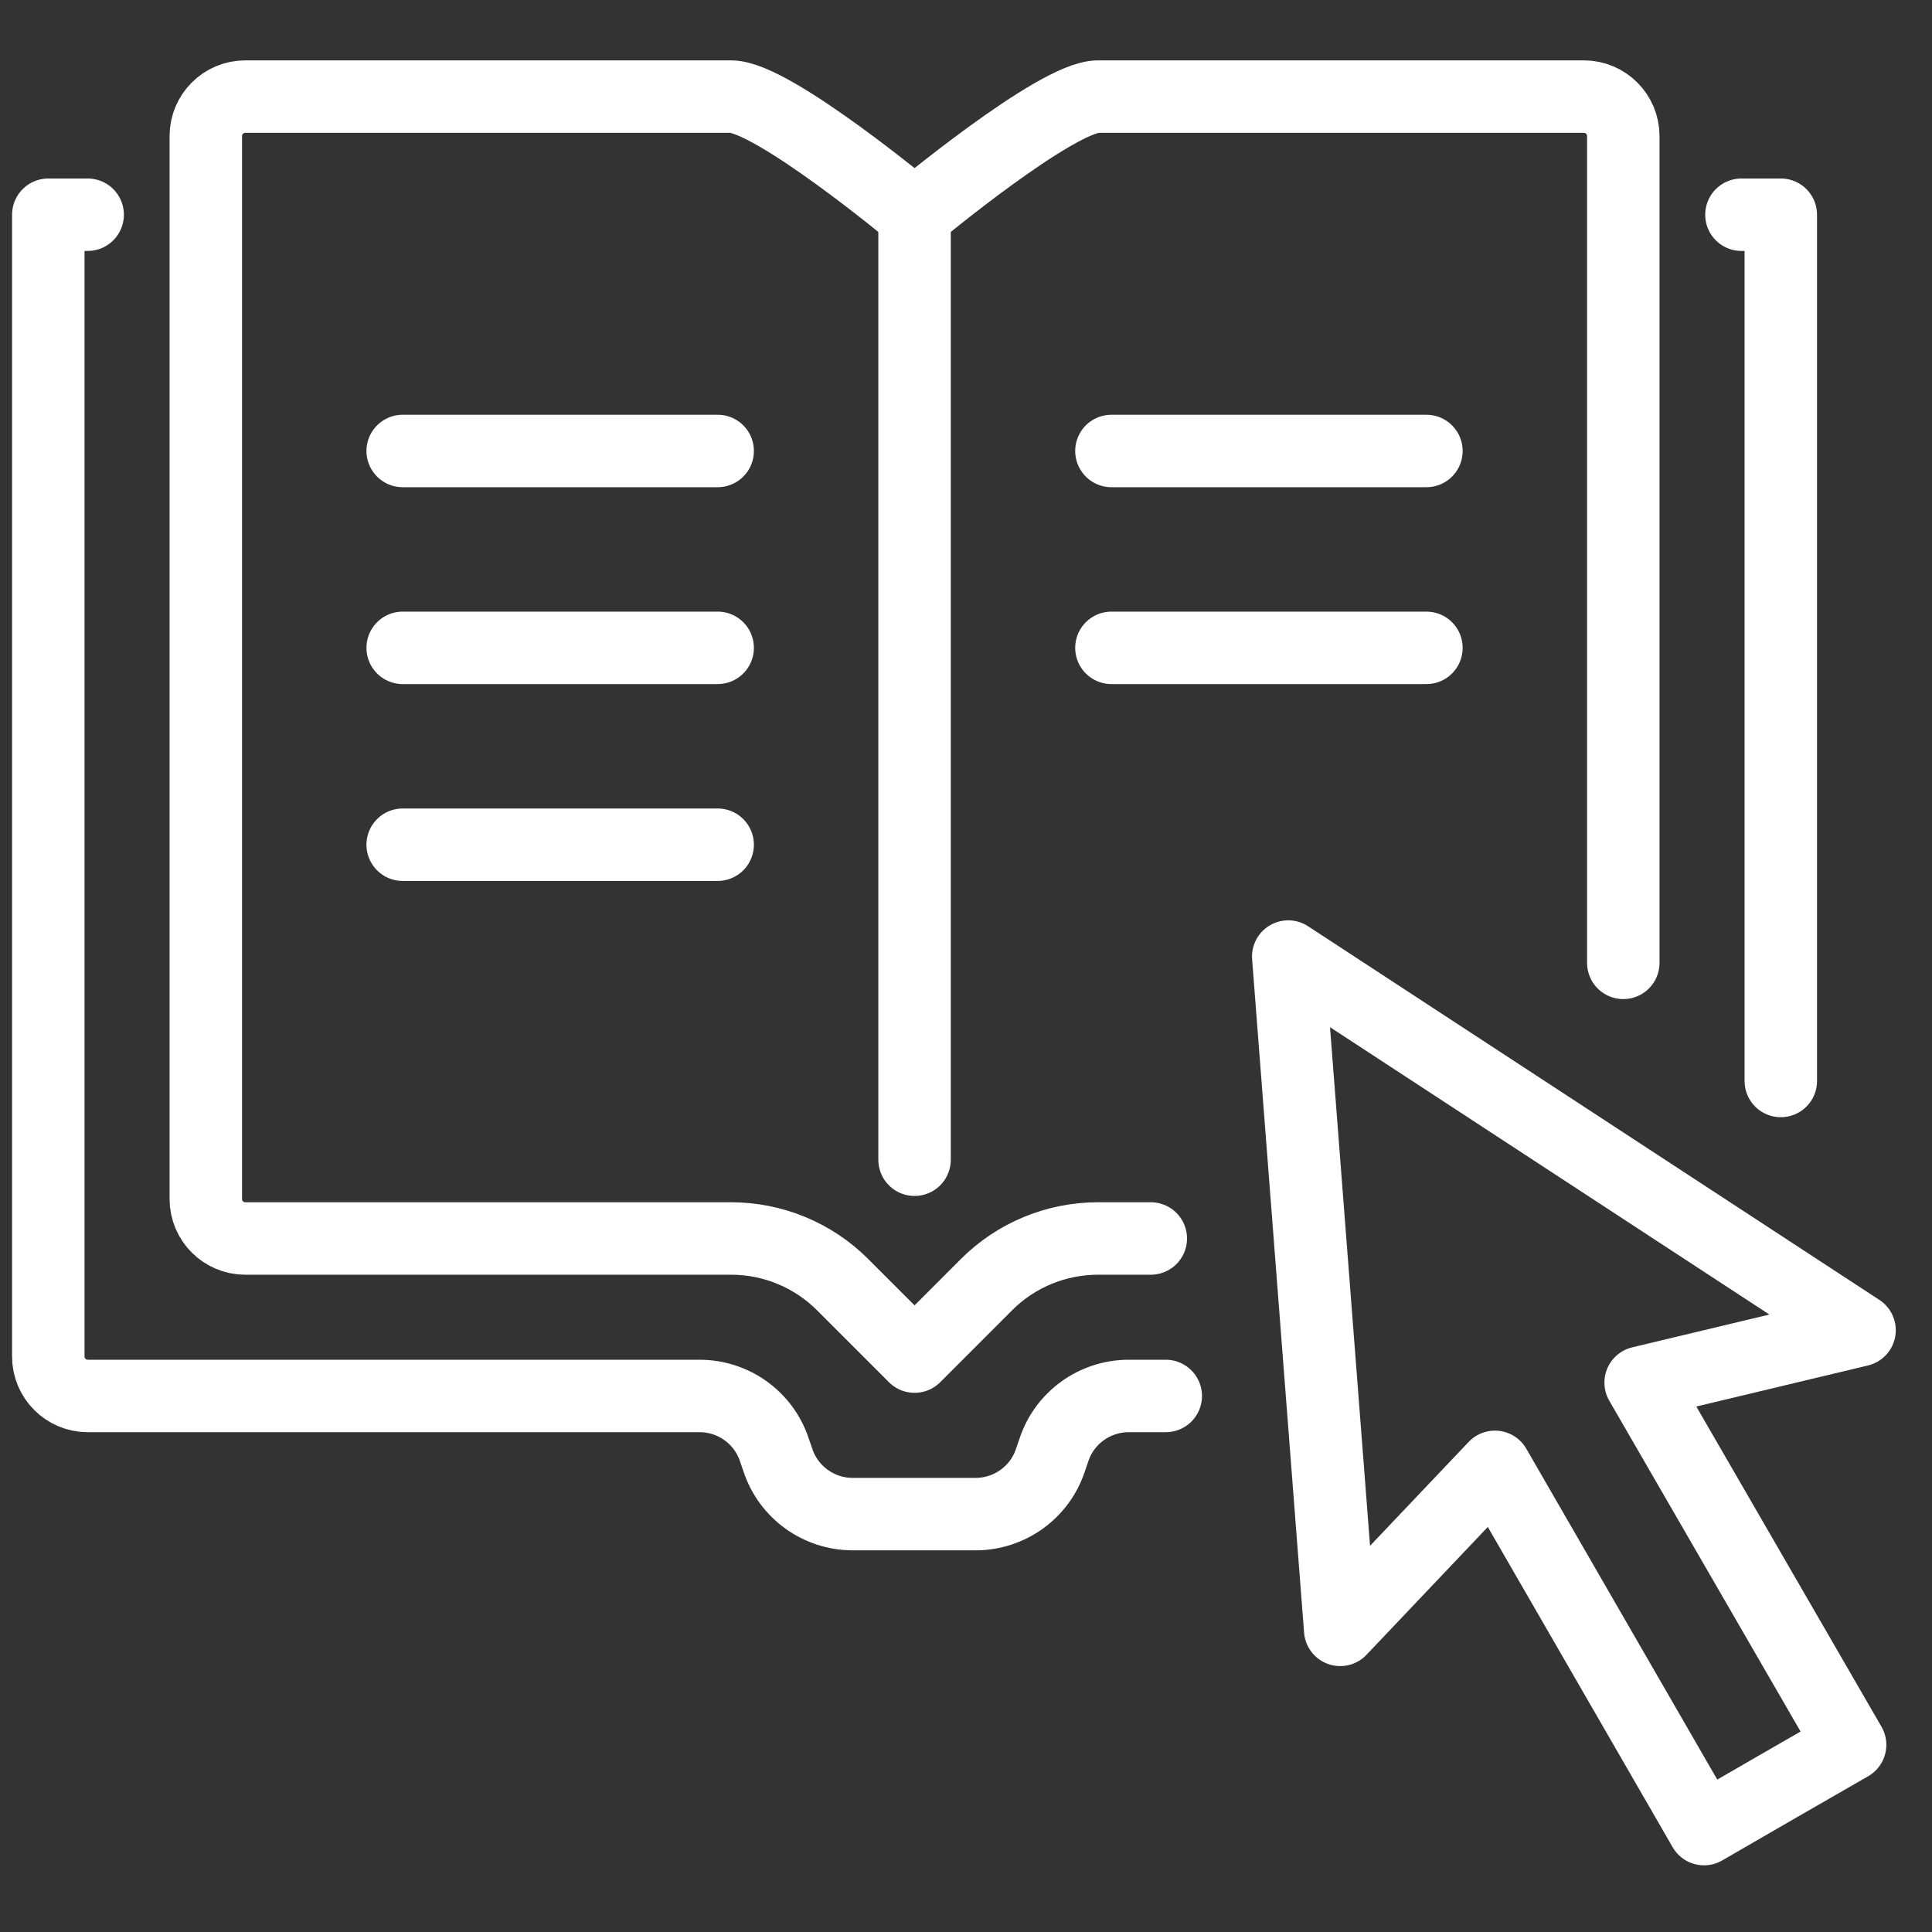
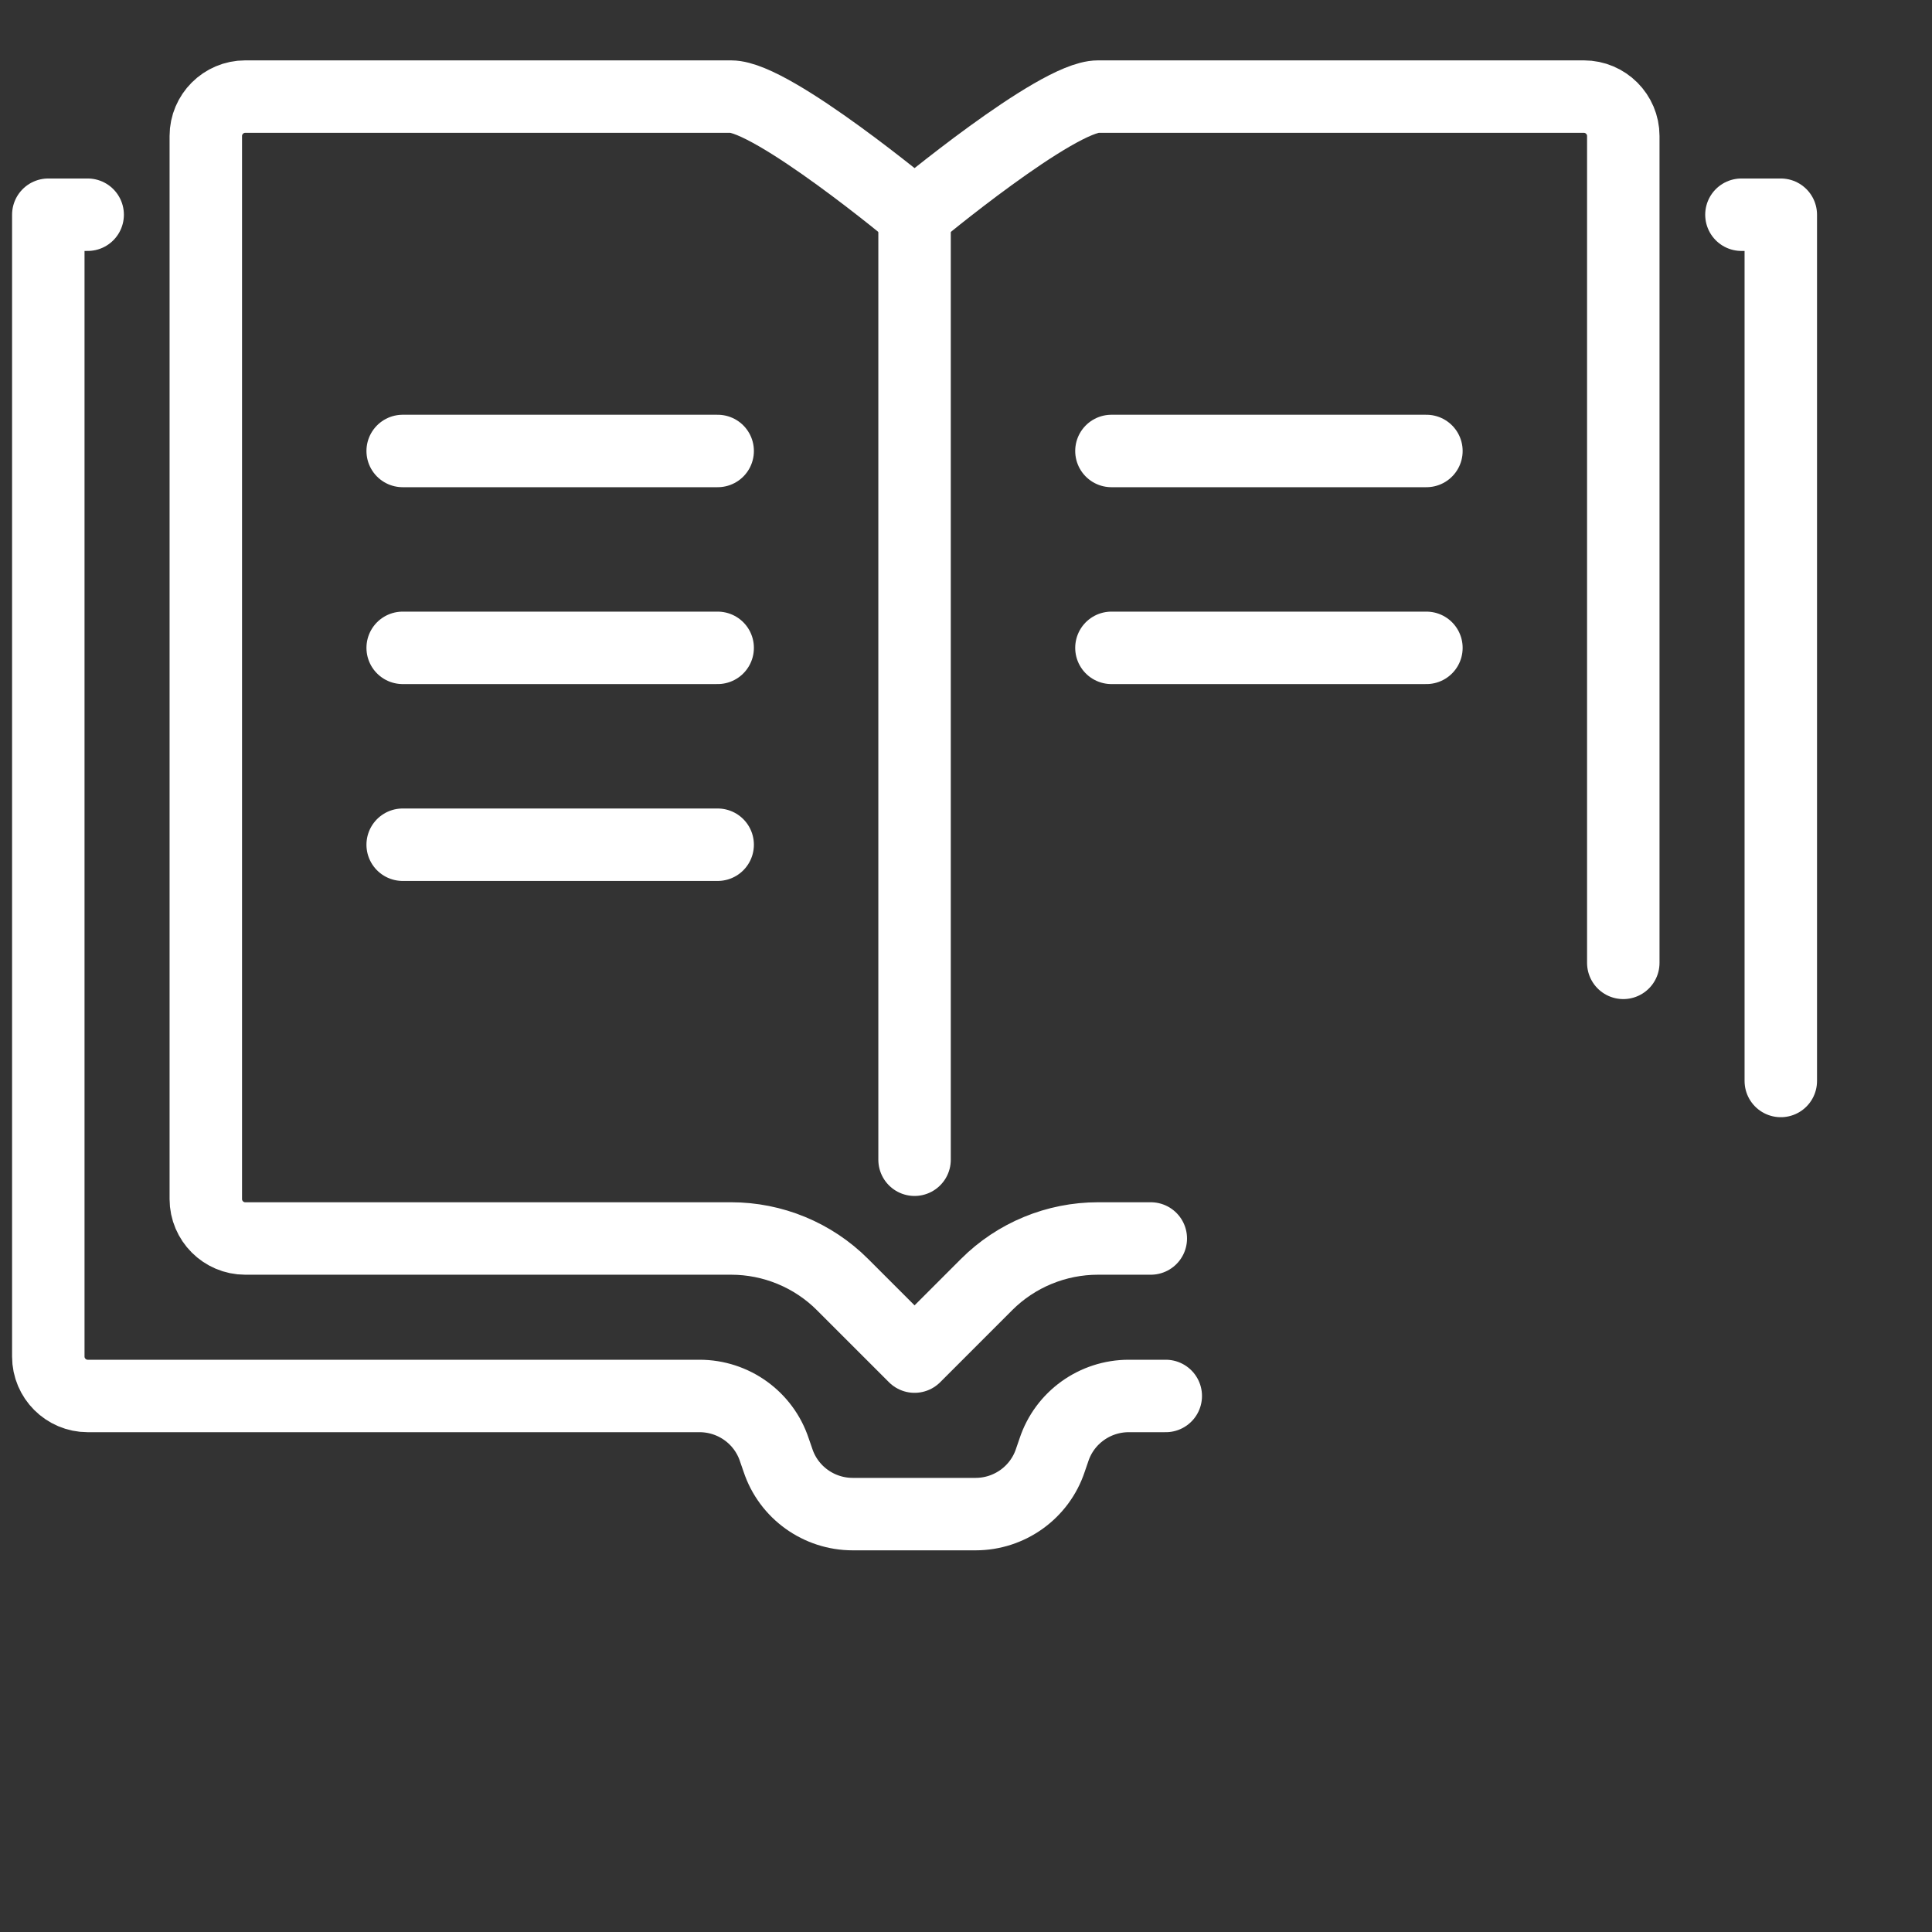
<svg xmlns="http://www.w3.org/2000/svg" width="80" height="80" viewBox="0 0 80 80" fill="none">
  <rect x="0" y="0" width="80" height="80" fill="#333333" stroke="none" />
  <path d="M48.272 57.804H46.739C45.337 57.804 44.081 58.701 43.641 60.038L43.495 60.462C43.054 61.799 41.799 62.696 40.397 62.696H35.31C33.908 62.696 32.652 61.799 32.212 60.462L32.065 60.038C31.625 58.701 30.37 57.804 28.967 57.804H3.63C2.734 57.804 2 57.071 2 56.174V8.891H3.63" stroke="white" stroke-width="3" stroke-miterlimit="10" stroke-linecap="round" stroke-linejoin="round" />
  <path d="M72.109 8.891H73.739V44.761" stroke="white" stroke-width="3" stroke-miterlimit="10" stroke-linecap="round" stroke-linejoin="round" />
  <path d="M47.652 51.283H45.467C43.739 51.283 42.076 51.967 40.853 53.19L37.87 56.174L34.886 53.19C33.663 51.967 32 51.283 30.272 51.283H10.152C9.255 51.283 8.522 50.549 8.522 49.652V5.63C8.522 4.734 9.255 4 10.152 4H30.272C32 4 37.87 8.891 37.87 8.891C37.87 8.891 43.739 4 45.467 4H65.587C66.484 4 67.217 4.734 67.217 5.63V39.87" stroke="white" stroke-width="3" stroke-miterlimit="10" stroke-linecap="round" stroke-linejoin="round" />
  <path d="M37.87 8.891V48.022" stroke="white" stroke-width="3" stroke-miterlimit="10" stroke-linecap="round" stroke-linejoin="round" />
  <path d="M16.674 18.674H29.717" stroke="white" stroke-width="3" stroke-miterlimit="10" stroke-linecap="round" stroke-linejoin="round" />
  <path d="M16.674 26.826H29.717" stroke="white" stroke-width="3" stroke-miterlimit="10" stroke-linecap="round" stroke-linejoin="round" />
  <path d="M16.674 34.978H29.717" stroke="white" stroke-width="3" stroke-miterlimit="10" stroke-linecap="round" stroke-linejoin="round" />
  <path d="M46.022 18.674H59.065" stroke="white" stroke-width="3" stroke-miterlimit="10" stroke-linecap="round" stroke-linejoin="round" />
  <path d="M46.022 26.826H59.065" stroke="white" stroke-width="3" stroke-miterlimit="10" stroke-linecap="round" stroke-linejoin="round" />
-   <path d="M77 55.082L53.343 39.609L55.495 67.489L61.902 60.739L70.56 75.739L73.576 73.995L76.609 72.25L67.935 57.25L77 55.082Z" stroke="white" stroke-width="3" stroke-miterlimit="10" stroke-linecap="round" stroke-linejoin="round" />
</svg>